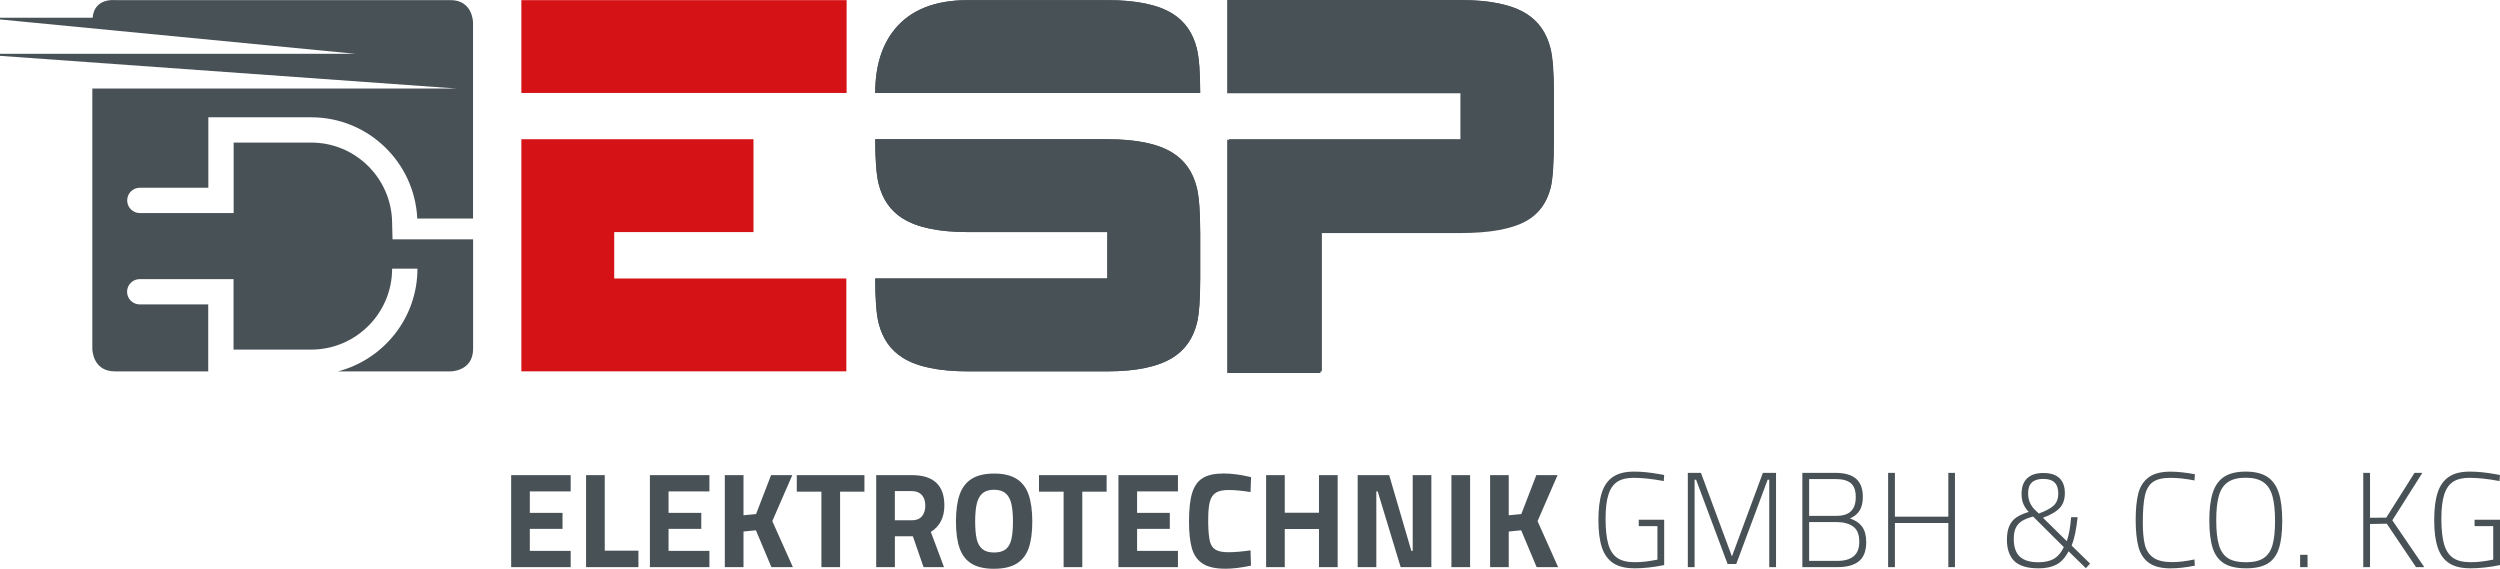
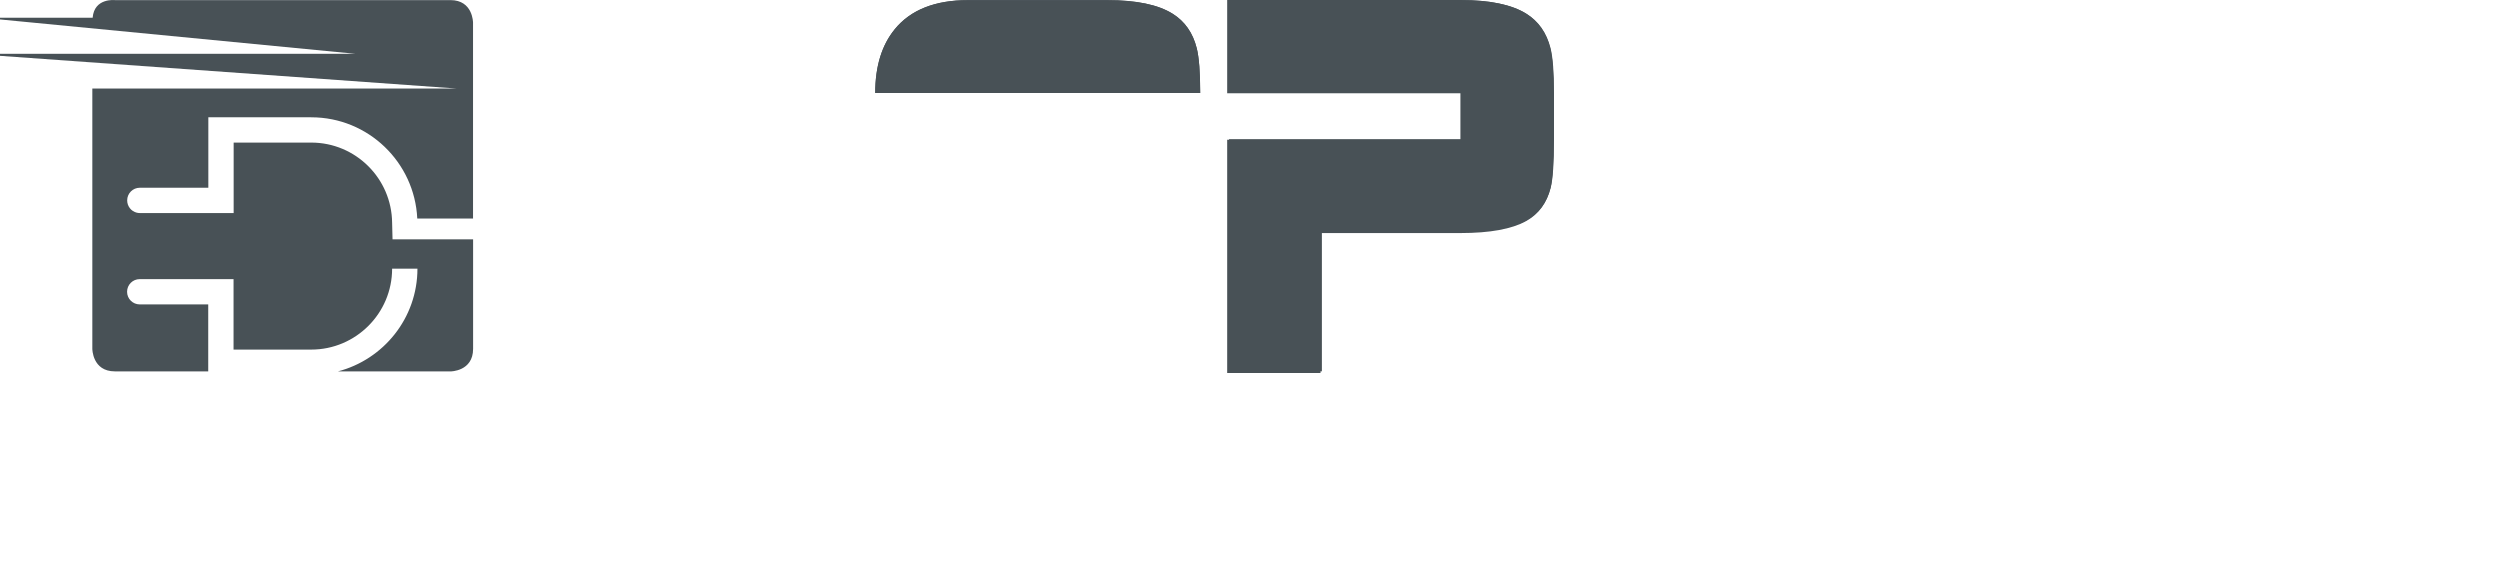
<svg xmlns="http://www.w3.org/2000/svg" id="Ebene_1" data-name="Ebene 1" viewBox="0 0 715.91 162.87">
  <defs>
    <style>
      .cls-1 {
        fill: #d51317;
      }

      .cls-1, .cls-2 {
        stroke-width: 0px;
      }

      .cls-2 {
        fill: #485156;
      }
    </style>
  </defs>
  <path class="cls-2" d="M135.46,62.54V6.48S135.46.03,129,.03H32.9s-5.9-.68-6.37,5.04H0v.5l101.8,9.84H0v.58l130.75,9.36H26.44v74.54s0,6.46,6.46,6.46h26.73v-19.18h-19.62c-2,0-3.62-1.62-3.62-3.62,0-2,1.62-3.62,3.62-3.62h26.87s0,20.18,0,20.18h22.25s0,0,0,0c12.77,0,23.16-10.4,23.16-23.17h7.25c0,14.14-9.71,26.02-22.8,29.42h32.28s6.46,0,6.46-6.46v-31.36h-23.07s-.12-4.73-.12-4.73c-.11-12.69-10.44-22.98-23.15-22.98h-22.23s0,20.18,0,20.18h-26.87c-.3,0-.6-.04-.88-.11-1.58-.39-2.74-1.82-2.74-3.52,0-2,1.62-3.62,3.62-3.62h19.62s0-20.18,0-20.18h29.37s.07.01.11.01h0c16.3,0,29.6,12.88,30.35,28.99h16Z" />
-   <polygon class="cls-1" points="242.44 .04 149.3 .04 149.3 26.62 242.44 26.62 242.44 .04 242.44 .04" />
  <path class="cls-2" d="M342.7,13.8c-1.11-4.4-3.41-7.69-6.91-9.87-4.15-2.6-10.39-3.89-18.69-3.89h-39.88c-9.45,0-16.44,2.77-20.98,8.31-3.74,4.57-5.61,10.66-5.61,18.28h93.06c0-5.92-.33-10.2-.99-12.83h0" />
-   <path class="cls-2" d="M343.69,66.46c0-5.92-.33-10.19-.99-12.83-1.11-4.4-3.41-7.69-6.91-9.87-4.15-2.6-10.39-3.89-18.69-3.89h-66.47c0,5.92.33,10.2.99,12.83,1.11,4.4,3.41,7.69,6.91,9.87,4.15,2.6,10.39,3.89,18.69,3.89h39.88v13.29h-66.47c0,5.92.33,10.2.99,12.83,1.11,4.4,3.41,7.69,6.91,9.87,4.15,2.6,10.39,3.89,18.69,3.89h39.88c8.31,0,14.56-1.32,18.75-3.95,3.53-2.21,5.83-5.51,6.91-9.87.62-2.49.94-6.75.94-12.77v-13.29" />
  <path class="cls-2" d="M445.01,26.61c0-5.91-.33-10.19-.99-12.82-1.11-4.39-3.41-7.68-6.91-9.86-4.15-2.59-10.39-3.89-18.69-3.89h-66.47v26.59h66.47v13.24h-66.47v66.47h26.59v-39.88h39.88c8.41,0,14.66-1.14,18.75-3.42,3.53-1.97,5.83-5.09,6.91-9.34.62-2.49.93-7.09.93-13.8v-13.28" />
-   <polygon class="cls-1" points="242.36 79.75 175.89 79.75 175.89 66.46 215.77 66.46 215.77 39.87 149.3 39.87 149.3 106.34 242.36 106.34 242.36 79.75 242.36 79.75" />
  <path class="cls-2" d="M342.7,13.8c-1.11-4.4-3.41-7.69-6.91-9.87-4.15-2.6-10.39-3.89-18.69-3.89h-39.88c-9.45,0-16.44,2.77-20.98,8.31-3.74,4.57-5.61,10.66-5.61,18.28h93.06c0-5.92-.33-10.2-.99-12.83h0Z" />
-   <path class="cls-2" d="M343.69,66.46c0-5.92-.33-10.19-.99-12.83-1.11-4.4-3.41-7.69-6.91-9.87-4.15-2.6-10.39-3.89-18.69-3.89h-66.47c0,5.92.33,10.2.99,12.83,1.11,4.4,3.41,7.69,6.91,9.87,4.15,2.6,10.39,3.89,18.69,3.89h39.88v13.29h-66.47c0,5.92.33,10.2.99,12.83,1.11,4.4,3.41,7.69,6.91,9.87,4.15,2.6,10.39,3.89,18.69,3.89h39.88c8.31,0,14.56-1.32,18.75-3.95,3.53-2.21,5.83-5.51,6.91-9.87.62-2.49.94-6.75.94-12.77v-13.29h0Z" />
-   <path class="cls-2" d="M163.42,140.71v-4.65h-17.04v26.34h17.04v-4.65h-11.7v-6.31h9.37v-4.57h-9.37v-6.16h11.7ZM173.18,157.68v-21.61h-5.35v26.34h14.99v-4.72h-9.64ZM203.15,140.71v-4.65h-17.04v26.34h17.04v-4.65h-11.7v-6.31h9.37v-4.57h-9.37v-6.16h11.7ZM220.89,162.4h6.16l-5.89-13.17,5.73-13.17h-6.08l-4.3,11.15-3.6.35v-11.5h-5.35v26.34h5.35v-10.19l3.56-.35,4.42,10.53h0ZM235.22,162.4h5.35v-21.61h6.97v-4.72h-19.37v4.72h7.05v21.61h0ZM250.91,162.4h5.35v-8.83h5.15l3.06,8.83h5.85l-3.76-10.07c2.58-1.63,3.87-4.16,3.87-7.59,0-5.78-3.1-8.68-9.29-8.68h-10.23v26.34h0ZM256.25,149v-8.37h4.88c1.21,0,2.16.37,2.83,1.1.67.74,1.01,1.75,1.01,3.04s-.32,2.32-.97,3.08c-.65.76-1.58,1.14-2.79,1.14h-4.96ZM284.68,162.87c2.71,0,4.87-.5,6.47-1.49,1.6-.99,2.74-2.47,3.43-4.43.68-1.96,1.03-4.49,1.03-7.59s-.36-5.76-1.07-7.77c-.71-2-1.87-3.5-3.47-4.49-1.6-.99-3.73-1.49-6.39-1.49s-4.79.5-6.39,1.49c-1.6.99-2.76,2.49-3.47,4.49-.71,2-1.07,4.59-1.07,7.77s.36,5.71,1.07,7.69c.71,1.98,1.87,3.44,3.47,4.4,1.6.96,3.73,1.43,6.39,1.43h0ZM284.68,158.22c-1.47,0-2.6-.34-3.39-1.01-.79-.67-1.32-1.64-1.61-2.9-.28-1.26-.43-2.92-.43-4.96,0-2.19.17-3.94.5-5.25.33-1.3.9-2.27,1.68-2.9.79-.63,1.87-.95,3.23-.95s2.45.32,3.23.95c.79.63,1.35,1.6,1.68,2.9.34,1.3.5,3.05.5,5.25s-.16,3.93-.48,5.21c-.32,1.28-.88,2.21-1.67,2.79-.79.58-1.88.87-3.27.87h0ZM304.59,162.4h5.34v-21.61h6.97v-4.72h-19.37v4.72h7.05v21.61h0ZM337.32,140.71v-4.65h-17.04v26.34h17.04v-4.65h-11.7v-6.31h9.37v-4.57h-9.37v-6.16h11.7ZM350.83,162.87c2.12,0,4.58-.3,7.4-.89l-.12-4.38c-2.48.36-4.6.54-6.35.54-1.65,0-2.88-.25-3.68-.74-.8-.49-1.34-1.28-1.61-2.38-.27-1.1-.43-2.76-.48-4.98v-1.43c0-2.14.16-3.8.48-4.98.32-1.18.9-2.02,1.72-2.54.83-.52,2.05-.77,3.68-.77s3.68.19,6.24.58l.15-4.26c-2.89-.7-5.51-1.05-7.86-1.05-2.56,0-4.55.43-5.96,1.3-1.42.86-2.43,2.28-3.04,4.24-.61,1.96-.91,4.7-.91,8.21,0,3.2.28,5.76.83,7.69.55,1.92,1.58,3.38,3.08,4.36,1.5.98,3.64,1.47,6.43,1.47h0ZM377.71,136.06v10.77h-9.8v-10.77h-5.34v26.34h5.34v-10.92h9.8v10.92h5.35v-26.34h-5.35ZM404.55,136.06v21.69h-.39l-6.35-21.69h-9.02v26.34h5.34v-21.69h.39l6.58,21.69h8.79v-26.34h-5.35ZM415.63,162.4h5.35v-26.34h-5.35v26.34h0ZM440.03,162.4h6.16l-5.89-13.17,5.73-13.17h-6.08l-4.3,11.15-3.6.35v-11.5h-5.34v26.34h5.34v-10.19l3.56-.35,4.42,10.53h0ZM467.96,162.75c2.68,0,5.55-.31,8.6-.93v-12.98h-7.28v1.82h5.35v9.6c-1.34.26-2.5.45-3.49.56-.98.12-2,.17-3.06.17-2.14,0-3.81-.42-5-1.26-1.19-.84-2.03-2.16-2.54-3.95-.5-1.79-.76-4.2-.76-7.22s.28-5.27.83-6.97c.55-1.7,1.41-2.92,2.58-3.66,1.16-.74,2.7-1.1,4.61-1.1,2.5,0,5.38.31,8.64.93l.12-1.74-1.28-.23c-2.66-.49-5.11-.74-7.36-.74-2.53,0-4.54.5-6.02,1.51-1.49,1.01-2.55,2.52-3.2,4.55-.65,2.03-.97,4.64-.97,7.84s.33,5.77.99,7.78c.66,2.01,1.74,3.52,3.23,4.51,1.5.99,3.5,1.49,6,1.49h0ZM504.83,135.41l-8.87,23.94-8.87-23.94h-3.76v26.99h1.94v-25.02h.43l9.02,24.13h2.48l8.99-24.13h.46v25.02h1.94v-26.99h-3.76ZM516.14,162.4h10.11c2.68,0,4.72-.57,6.1-1.7,1.38-1.14,2.07-2.96,2.07-5.46,0-1.83-.38-3.28-1.14-4.36-.76-1.07-1.93-1.88-3.51-2.42,1.21-.52,2.13-1.26,2.75-2.25.62-.98.93-2.3.93-3.95,0-2.32-.65-4.05-1.94-5.17-1.29-1.12-3.27-1.68-5.93-1.68h-9.45v26.99h0ZM518.07,147.72v-10.54h7.47c2.07,0,3.56.4,4.49,1.2.93.8,1.39,2.12,1.39,3.95s-.45,3.16-1.36,4.05c-.9.89-2.3,1.34-4.18,1.34h-7.82ZM518.07,160.62v-11.12h7.82c1.96,0,3.54.41,4.74,1.24,1.2.83,1.8,2.29,1.8,4.38,0,1.91-.54,3.3-1.63,4.18-1.08.88-2.63,1.32-4.65,1.32h-8.09ZM557.93,135.41v12.55h-15.3v-12.55h-1.94v26.99h1.94v-12.63h15.3v12.63h1.9v-26.99h-1.9ZM583.8,162.75c1.99,0,3.66-.34,5.02-1.03,1.36-.68,2.54-1.97,3.54-3.85l4.96,4.84,1.2-1.32-5.27-5.15c.77-1.96,1.34-4.67,1.7-8.13h-1.86c-.13,1.52-.28,2.79-.47,3.82-.18,1.02-.44,2.03-.77,3.04l-6.82-6.7c2.25-.83,3.85-1.77,4.82-2.83.97-1.06,1.45-2.46,1.45-4.22,0-1.88-.52-3.32-1.55-4.3-1.03-.98-2.57-1.47-4.61-1.47s-3.56.5-4.63,1.51c-1.07,1.01-1.61,2.49-1.61,4.45,0,1.14.17,2.11.52,2.92.35.81.86,1.57,1.53,2.27-1.45.44-2.61.96-3.51,1.55-.89.6-1.57,1.41-2.03,2.44-.47,1.03-.7,2.35-.7,3.95,0,2.69.7,4.72,2.11,6.12,1.41,1.39,3.72,2.09,6.95,2.09h0ZM583.84,147.06l-1.32-1.28c-1.16-1.24-1.74-2.75-1.74-4.53,0-1.39.36-2.43,1.09-3.1.72-.67,1.81-1.01,3.25-1.01s2.52.34,3.23,1.03c.71.68,1.07,1.74,1.07,3.16s-.42,2.57-1.26,3.39c-.84.81-2.28,1.59-4.32,2.34h0ZM583.68,161.01c-2.38,0-4.14-.54-5.29-1.63-1.15-1.08-1.72-2.76-1.72-5.03,0-1.32.19-2.38.58-3.19.39-.81.97-1.47,1.76-1.96.79-.49,1.85-.92,3.2-1.28l8.79,8.75c-.7,1.5-1.61,2.6-2.75,3.29-1.14.7-2.66,1.05-4.57,1.05h0ZM621.64,162.75c2.09,0,4.39-.26,6.89-.77l-.12-1.78c-2.4.52-4.53.77-6.39.77-2.38,0-4.17-.43-5.38-1.28-1.21-.85-2.02-2.07-2.42-3.66-.4-1.59-.6-3.74-.6-6.45,0-3.36.21-5.93.62-7.71.41-1.78,1.17-3.07,2.29-3.85,1.11-.79,2.76-1.18,4.96-1.18s4.4.24,6.93.74l.12-1.78c-2.68-.49-5.01-.74-6.97-.74-2.74,0-4.84.55-6.29,1.65-1.46,1.1-2.44,2.62-2.94,4.57-.5,1.95-.76,4.47-.76,7.57s.27,5.83.81,7.81c.54,1.97,1.54,3.49,3,4.53,1.46,1.05,3.54,1.57,6.26,1.57h0ZM643.13,162.75c2.66,0,4.74-.45,6.24-1.36,1.5-.9,2.57-2.34,3.21-4.3.65-1.96.97-4.62.97-7.98s-.34-5.98-1.01-8.02c-.67-2.04-1.77-3.56-3.29-4.55-1.52-.99-3.58-1.49-6.16-1.49s-4.67.5-6.18,1.49c-1.51.99-2.59,2.51-3.25,4.53-.66,2.03-.99,4.67-.99,7.92s.32,5.91.95,7.9c.63,1.99,1.71,3.46,3.23,4.42,1.52.96,3.61,1.43,6.27,1.43h0ZM643.13,161.01c-2.19,0-3.9-.39-5.11-1.16-1.21-.77-2.08-2.02-2.59-3.74-.52-1.72-.78-4.09-.78-7.11s.25-5.29.76-7.05c.5-1.76,1.37-3.05,2.59-3.89,1.23-.84,2.93-1.26,5.09-1.26s3.83.43,5.05,1.28c1.23.85,2.09,2.16,2.59,3.93.5,1.77.76,4.14.76,7.11s-.24,5.3-.74,6.99c-.49,1.69-1.34,2.93-2.54,3.72-1.2.79-2.9,1.18-5.09,1.18h0ZM658.67,162.4h2.13v-3.52h-2.13v3.52h0ZM691.86,162.4h2.36l-9.14-13.4,8.6-13.59h-2.25l-8.09,12.82-4.65.04v-12.86h-1.94v26.99h1.94v-12.35l4.8-.08,8.37,12.43h0ZM707.31,162.75c2.68,0,5.55-.31,8.6-.93v-12.98h-7.28v1.82h5.34v9.6c-1.34.26-2.5.45-3.49.56-.98.12-2,.17-3.06.17-2.14,0-3.81-.42-5-1.26-1.19-.84-2.03-2.16-2.54-3.95-.5-1.79-.76-4.2-.76-7.22s.28-5.27.83-6.97c.55-1.7,1.41-2.92,2.58-3.66,1.16-.74,2.7-1.1,4.61-1.1,2.5,0,5.38.31,8.64.93l.12-1.74-1.28-.23c-2.66-.49-5.11-.74-7.36-.74-2.53,0-4.54.5-6.02,1.51-1.48,1.01-2.55,2.52-3.2,4.55-.65,2.03-.97,4.64-.97,7.84s.33,5.77.99,7.78c.66,2.01,1.74,3.52,3.23,4.51,1.5.99,3.5,1.49,6,1.49h0Z" />
  <path class="cls-2" d="M444.93,26.69c0-5.94-.33-10.24-.99-12.88-1.11-4.41-3.43-7.72-6.94-9.91C432.82,1.3,426.56,0,418.21,0h-66.79v26.71h66.79v13.31h-66.79v66.79h26.72v-40.07h40.07c8.45,0,14.73-1.15,18.84-3.44,3.55-1.98,5.86-5.11,6.94-9.39.63-2.5.94-7.12.94-13.87v-13.35" />
</svg>